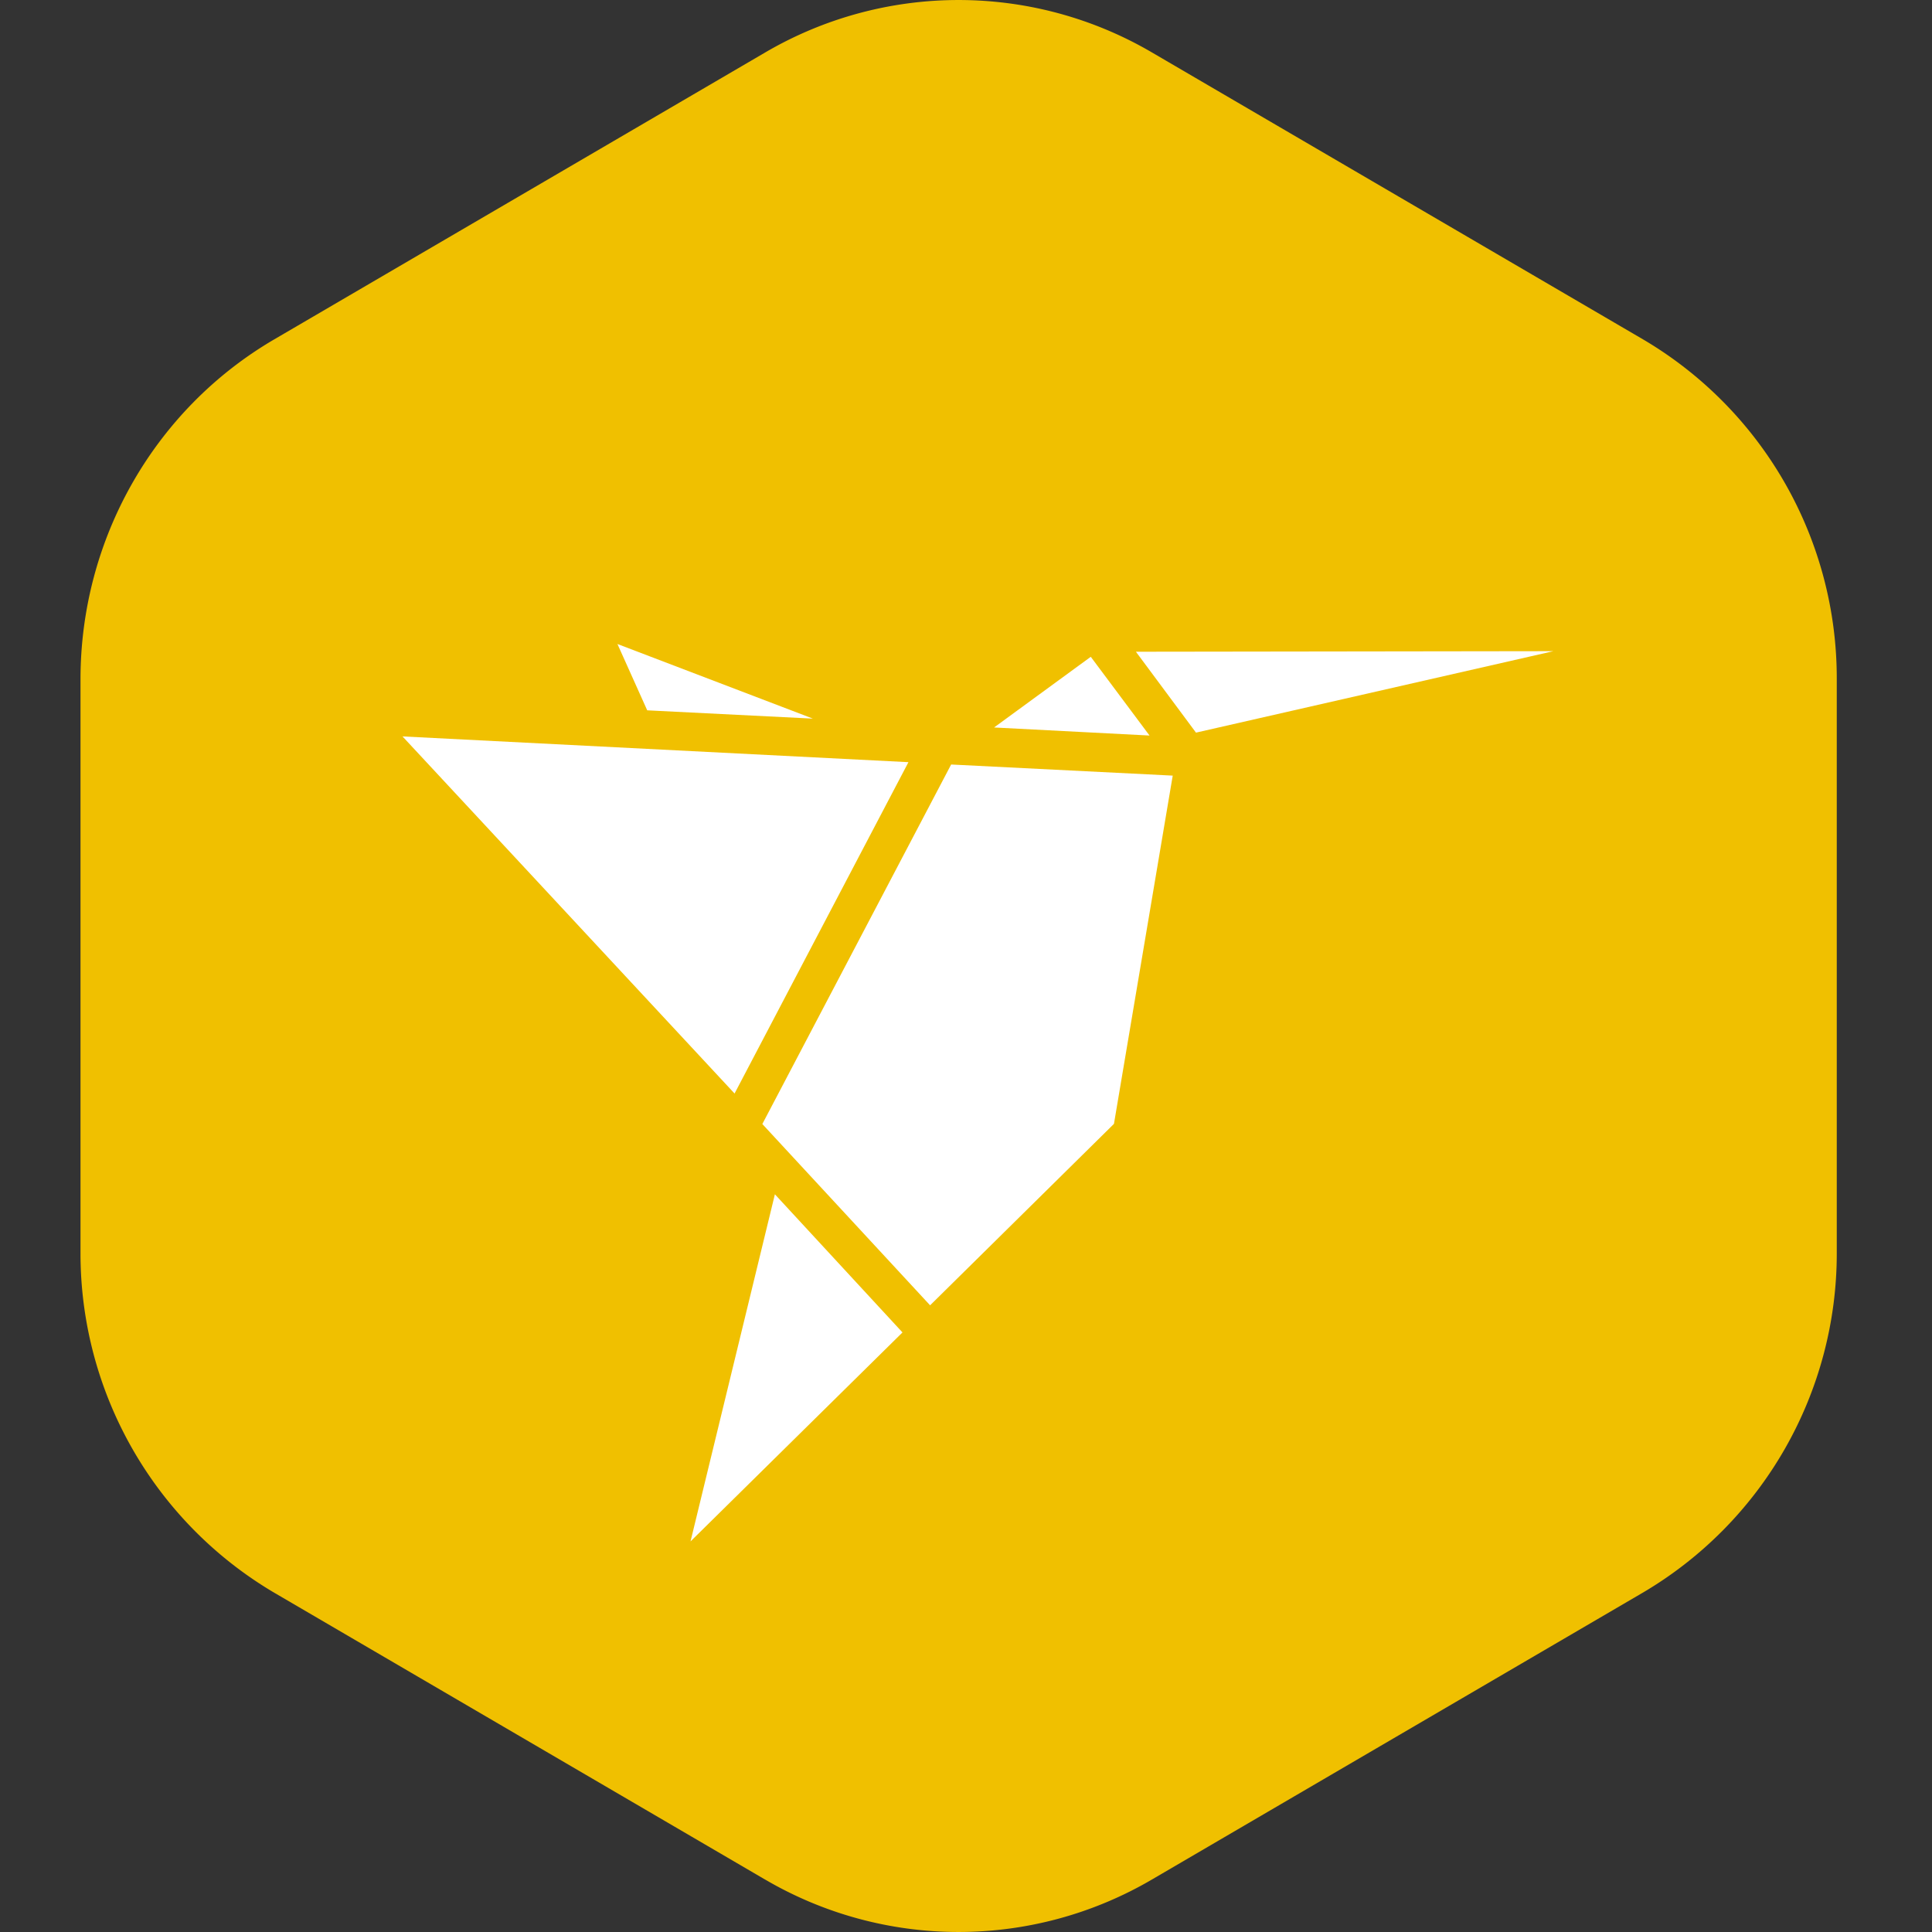
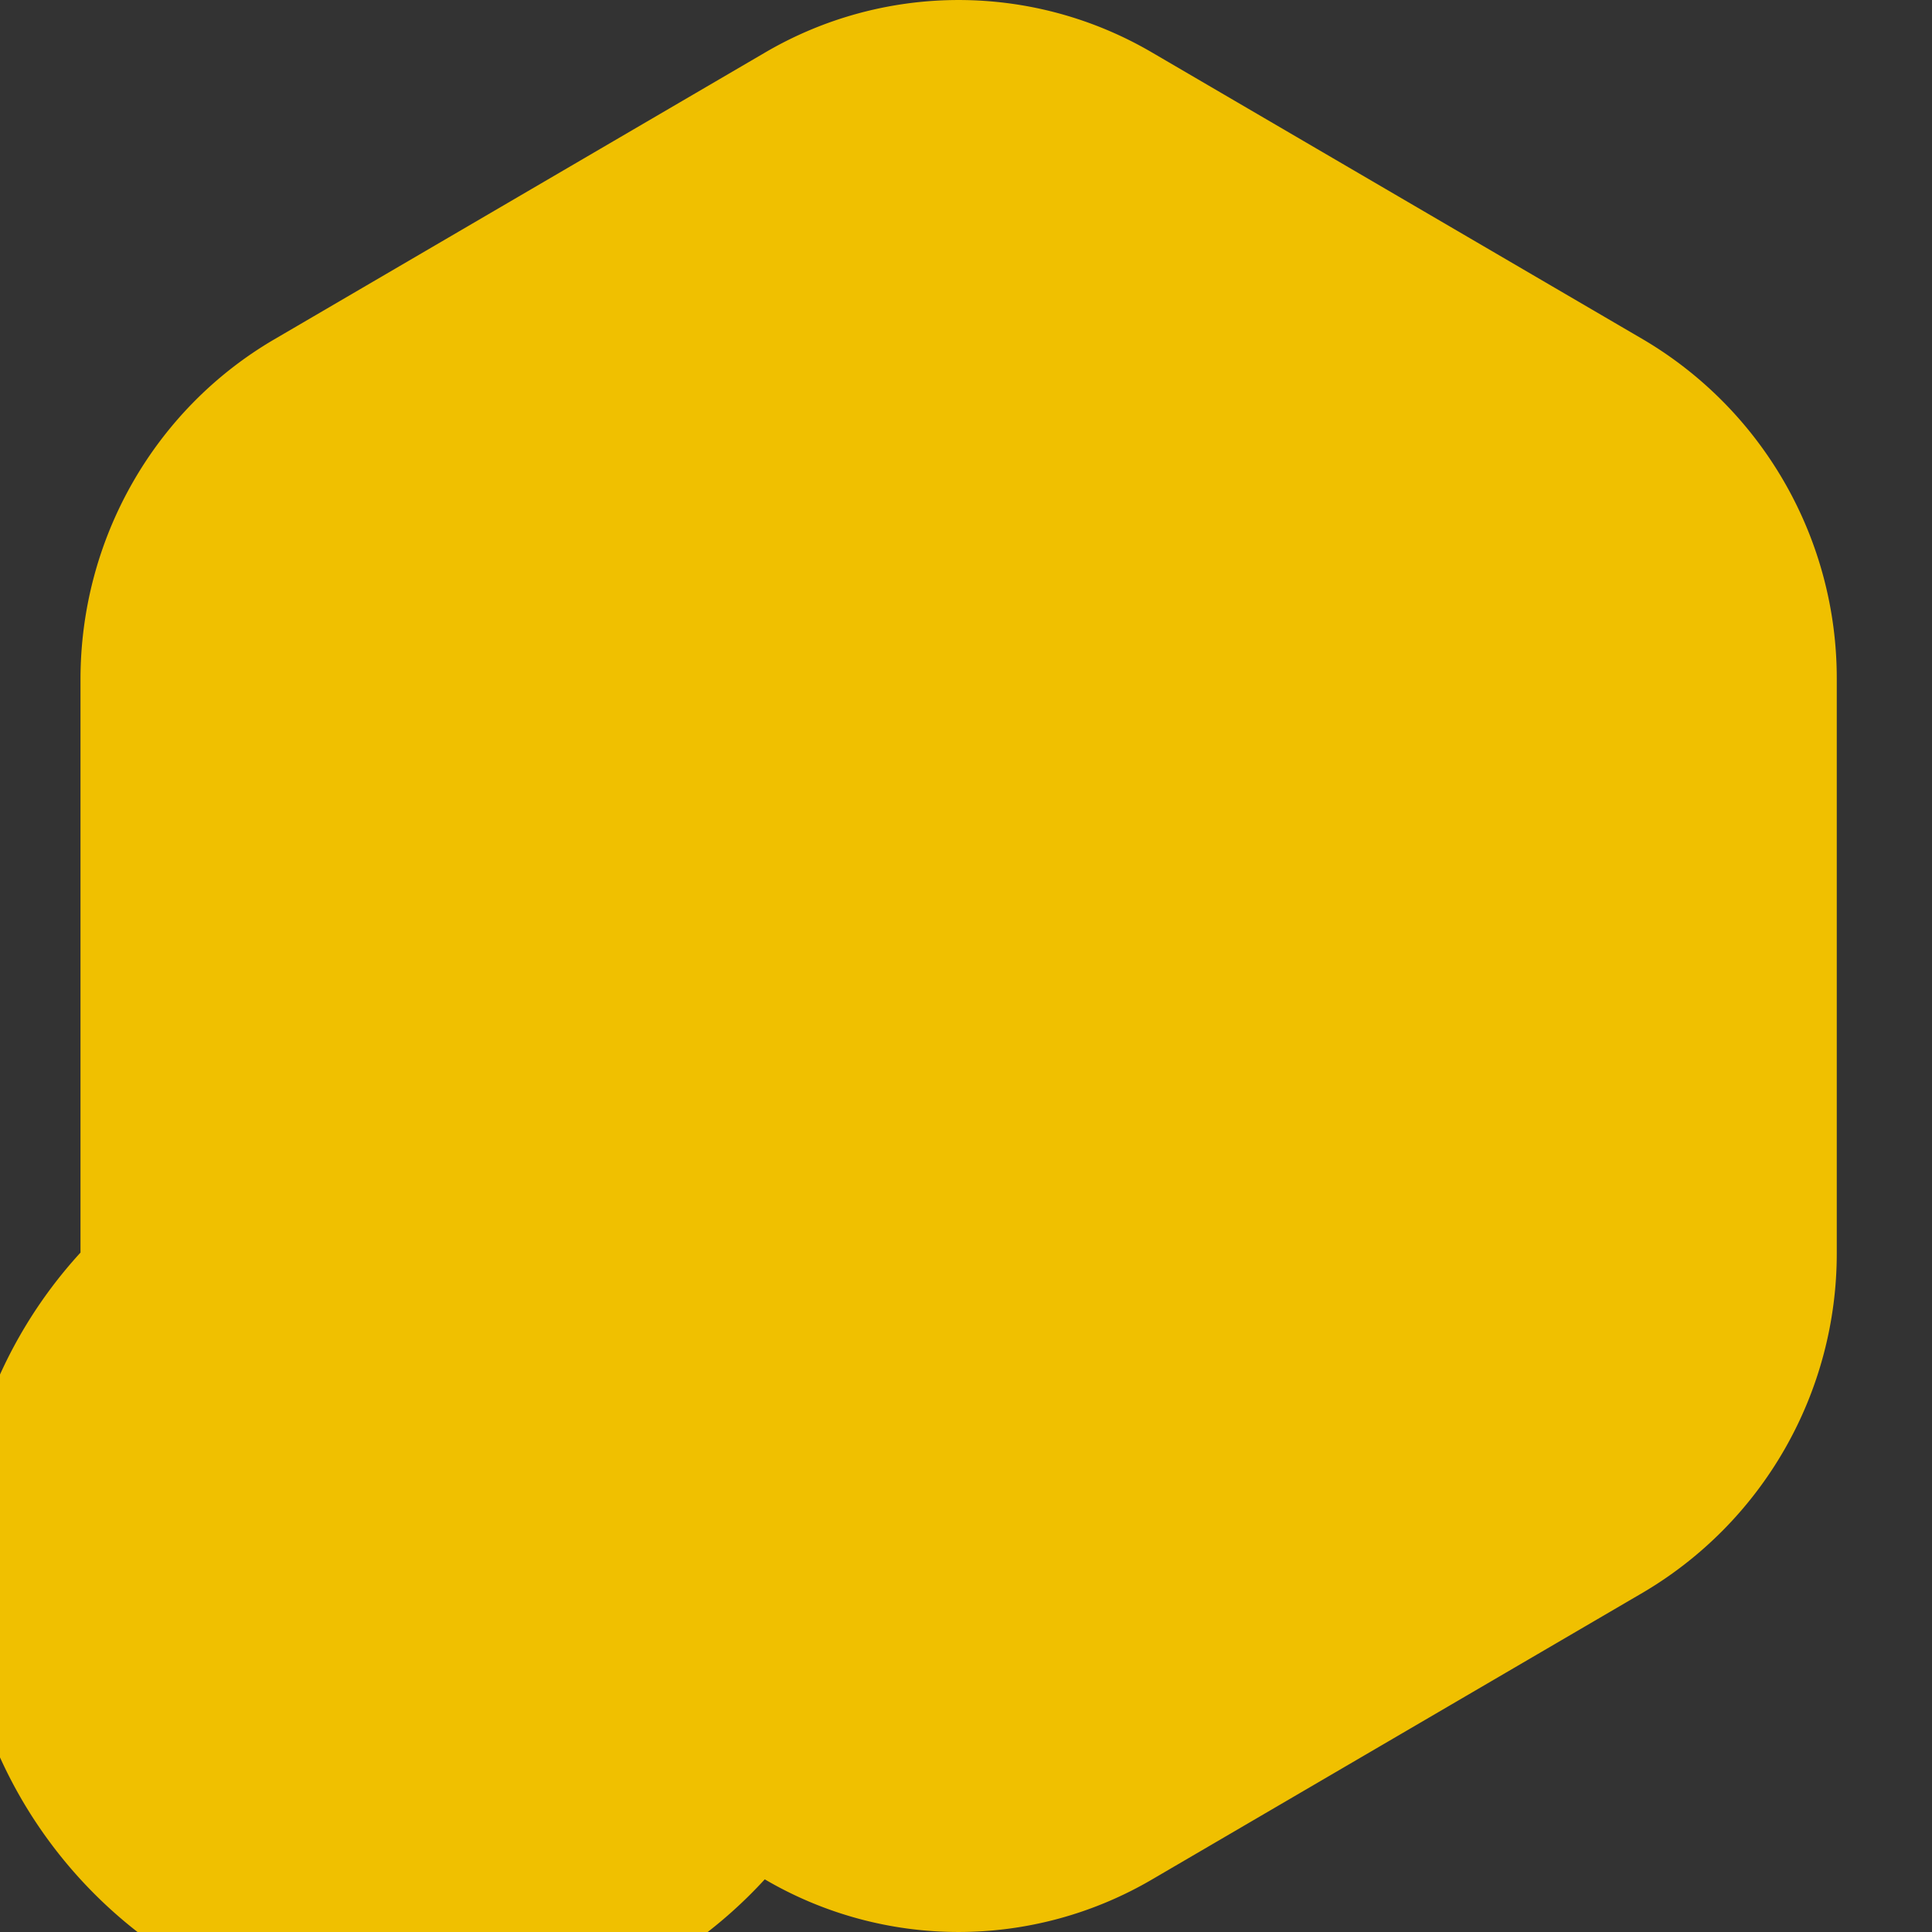
<svg xmlns="http://www.w3.org/2000/svg" width="24" height="24" viewBox="0 0 24 24">
  <rect x="0" y="0" width="24" height="24" fill="#333333" stroke="none" />
  <title>Freelancer Monthly Membership, Level 5 Badge</title>
  <g fill="none" fill-rule="evenodd">
-     <path d="M9.5 23.346l-6.092-3.56A4.894 4.894 0 0 1 1 15.56V8.438c0-1.742.917-3.352 2.408-4.223L9.5.655a4.755 4.755 0 0 1 4.816 0l6.093 3.56a4.886 4.886 0 0 1 2.408 4.223v7.124a4.89 4.89 0 0 1-2.41 4.223l-6.092 3.56a4.755 4.755 0 0 1-4.816 0" fill="#F0C000" />
-     <path d="M14.11 8.095l.747 1.006 4.44-1.012-5.187.007zM8.578 19.148l2.633-2.596-1.585-1.716-1.048 4.312zM12.35 9.037l1.93.1-.73-.978-1.2.877zM7.67 8l.37.824 2.058.103L7.67 8zm1.455 5.584l2.16-4.116L5 9.148l4.125 4.436zm2.691-4.088L9.47 13.963l2.084 2.252 2.284-2.254.73-4.326-2.752-.138z" fill="#FFF" />
+     <path d="M9.5 23.346A4.894 4.894 0 0 1 1 15.56V8.438c0-1.742.917-3.352 2.408-4.223L9.5.655a4.755 4.755 0 0 1 4.816 0l6.093 3.56a4.886 4.886 0 0 1 2.408 4.223v7.124a4.89 4.89 0 0 1-2.41 4.223l-6.092 3.56a4.755 4.755 0 0 1-4.816 0" fill="#F0C000" />
  </g>
</svg>